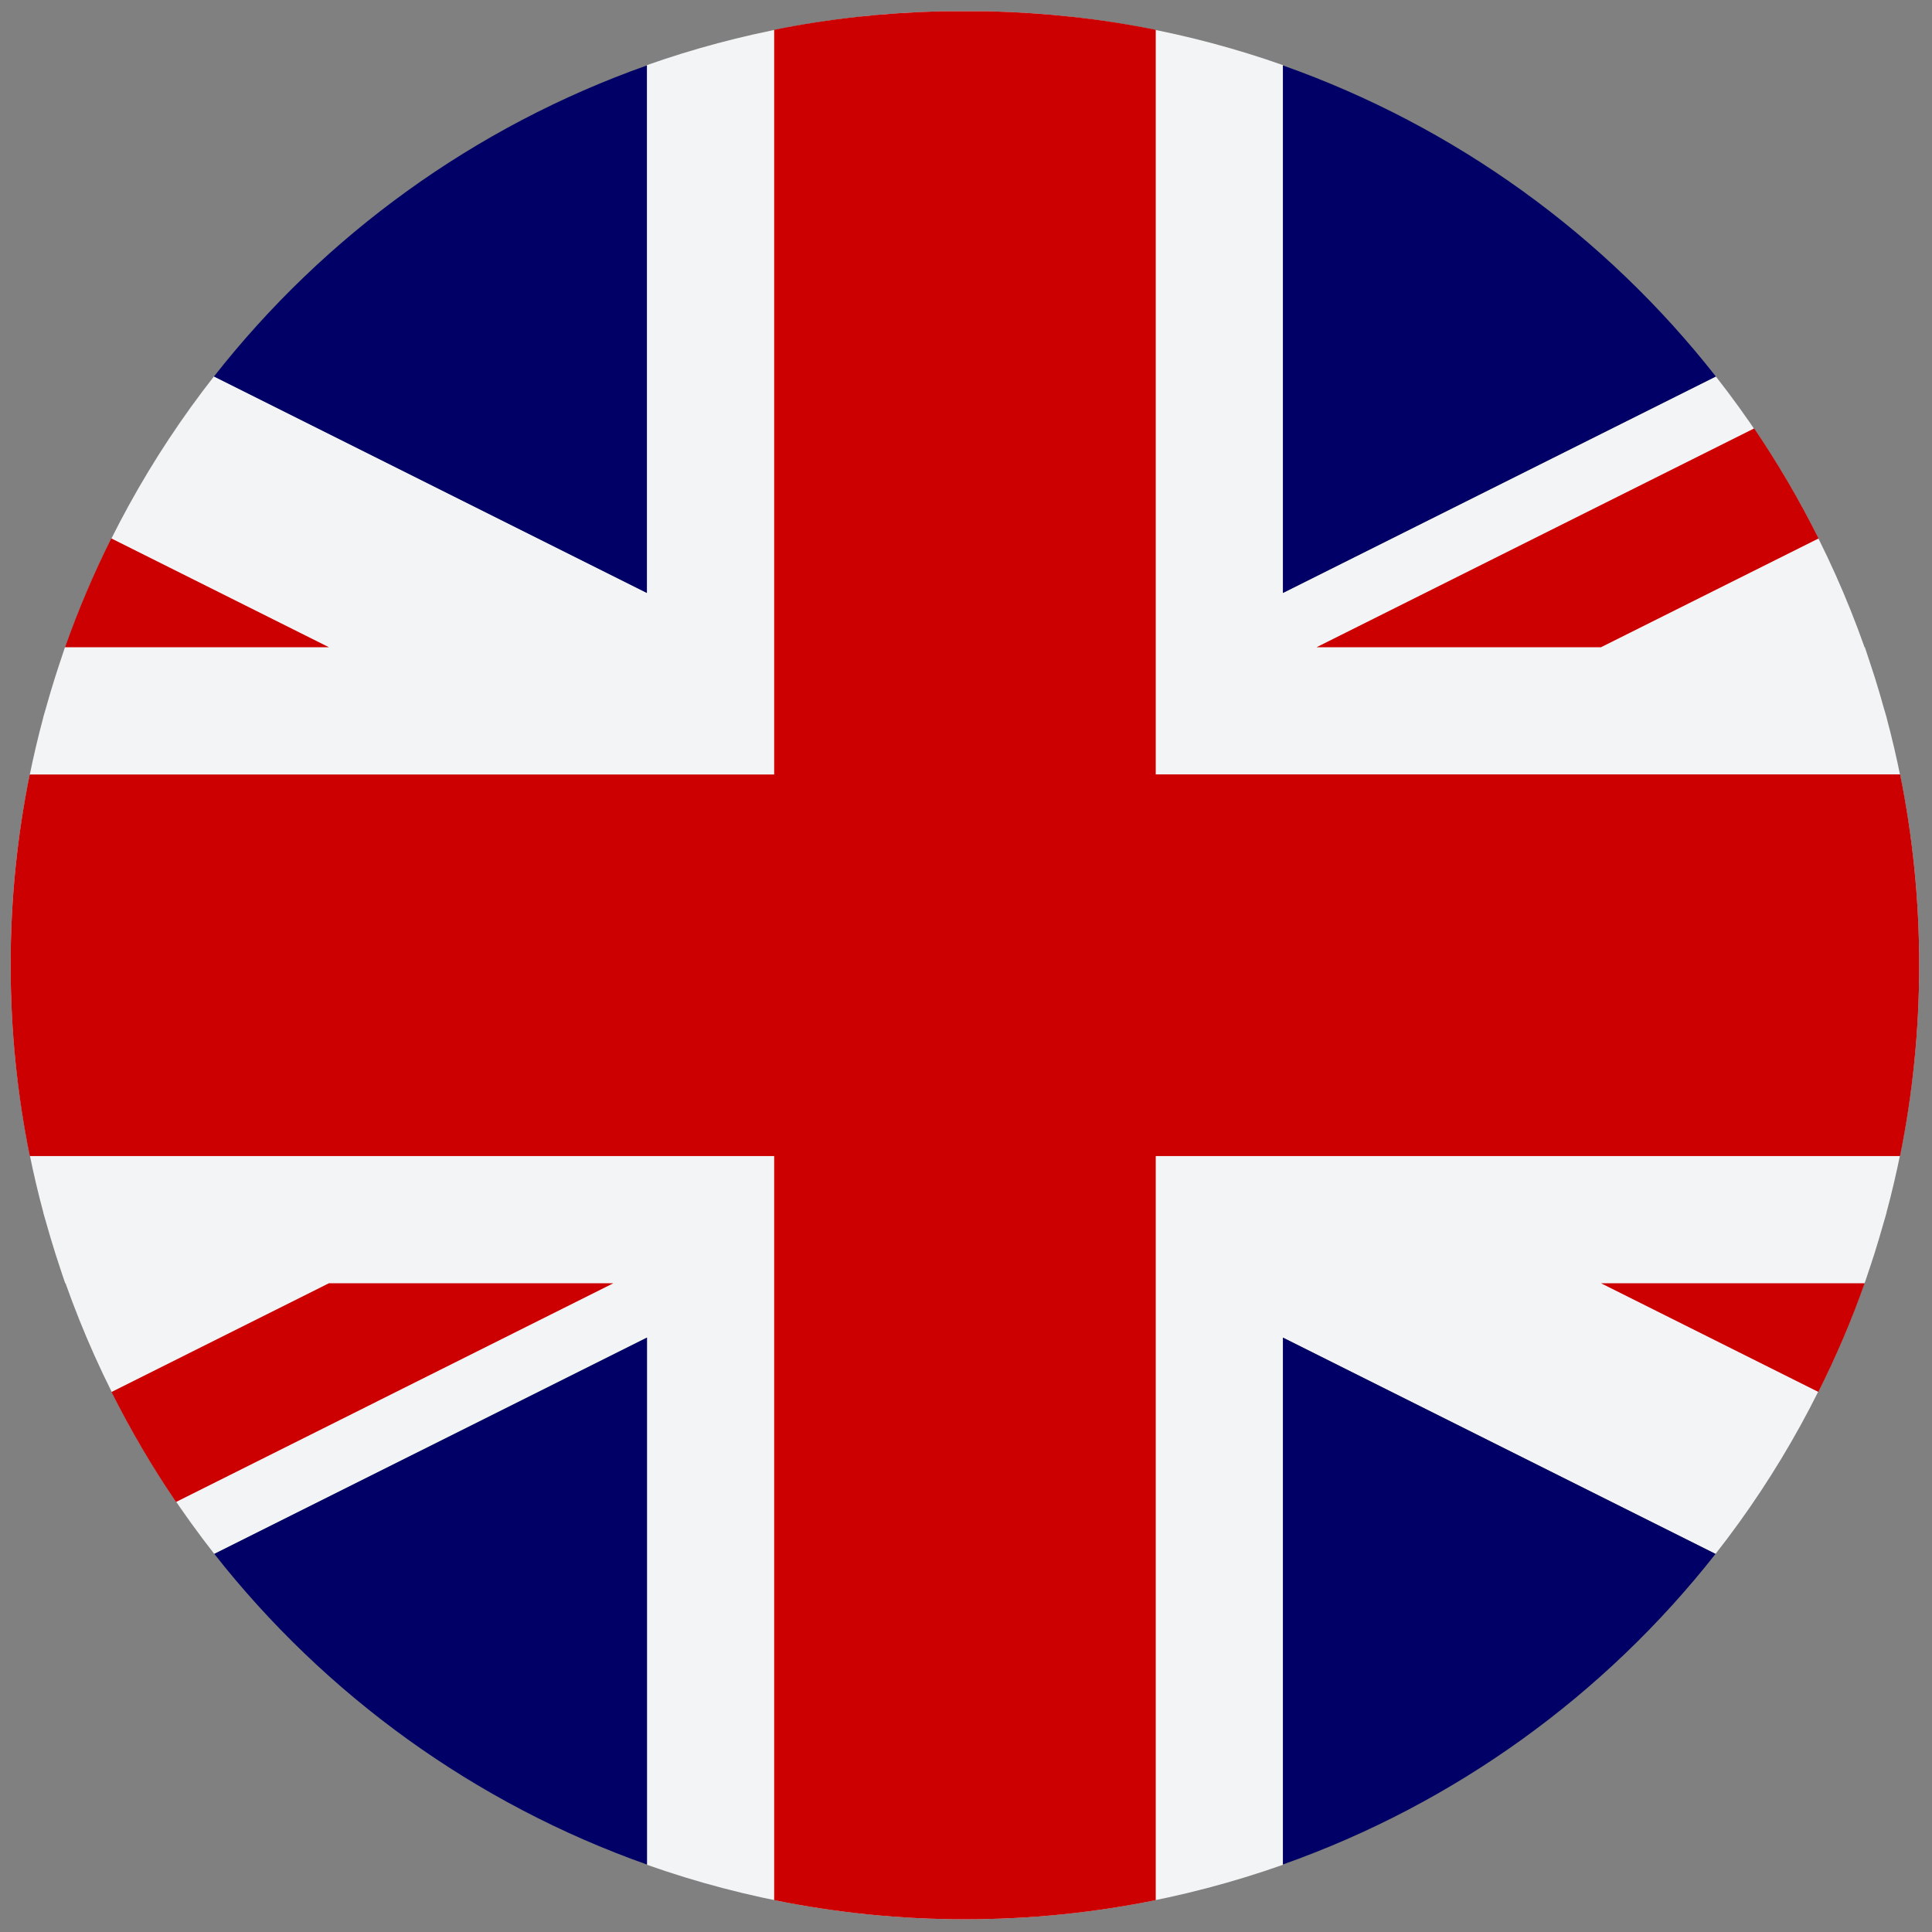
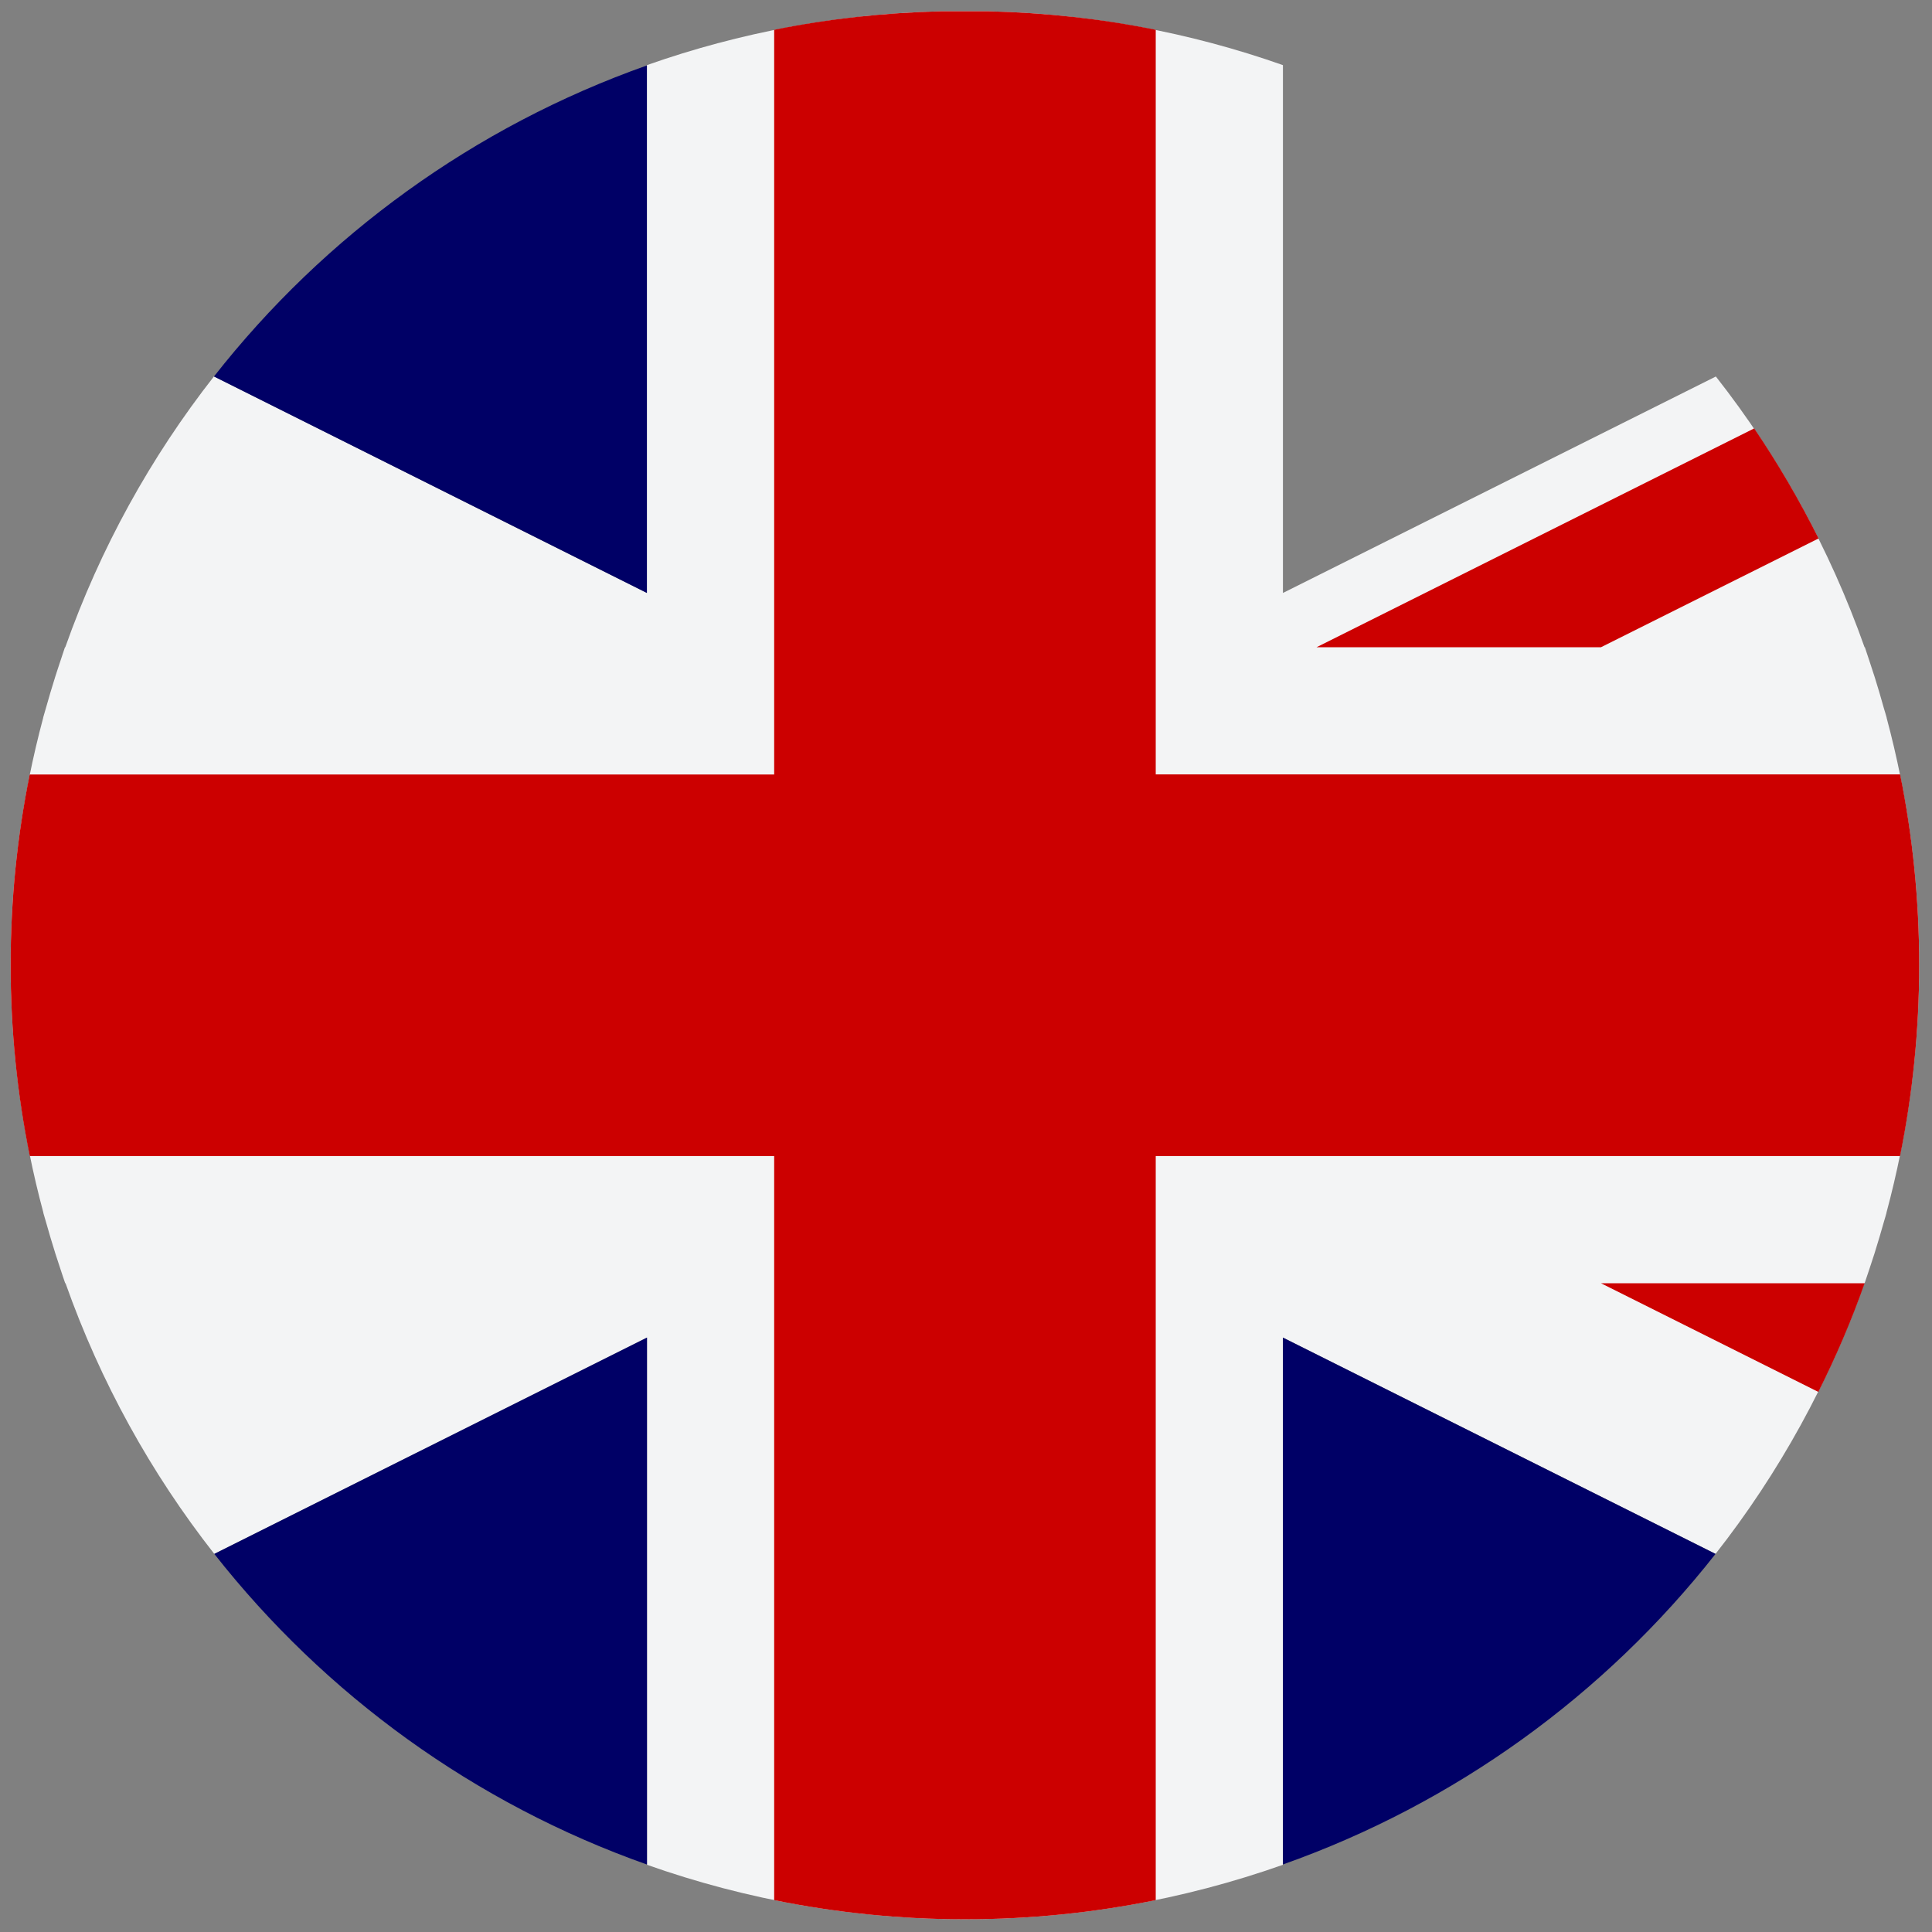
<svg xmlns="http://www.w3.org/2000/svg" width="24" height="24" viewBox="0 0 24 24" fill="none">
  <rect x="0" y="0" width="24" height="24" fill="#808080" stroke="none" />
  <path d="M23.407 15.162C23.416 15.13 23.427 15.098 23.435 15.065L23.434 15.065C23.698 14.083 23.841 13.052 23.841 11.987C23.841 10.925 23.699 9.896 23.436 8.916L23.437 8.916C23.427 8.877 23.414 8.839 23.403 8.801C23.367 8.672 23.33 8.543 23.289 8.414C23.268 8.347 23.245 8.28 23.223 8.212C23.203 8.155 23.186 8.097 23.166 8.04H23.162C22.729 6.814 22.103 5.68 21.315 4.677L15.937 7.366V0.809C14.787 0.403 13.554 0.17 12.272 0.14H11.701C10.419 0.17 9.187 0.403 8.036 0.809V7.366L2.658 4.676C1.871 5.68 1.244 6.814 0.811 8.04H0.807C0.787 8.097 0.77 8.155 0.75 8.212C0.728 8.279 0.705 8.346 0.684 8.414C0.643 8.542 0.606 8.671 0.569 8.801C0.559 8.839 0.546 8.877 0.536 8.915L0.537 8.915C0.274 9.896 0.132 10.924 0.132 11.987C0.132 13.052 0.275 14.083 0.539 15.065L0.538 15.066C0.547 15.098 0.557 15.129 0.566 15.162C0.605 15.3 0.645 15.437 0.688 15.573C0.708 15.635 0.729 15.697 0.749 15.759C0.77 15.82 0.788 15.881 0.81 15.941H0.814C1.248 17.167 1.875 18.3 2.662 19.303L8.037 16.616V23.165C9.272 23.602 10.601 23.842 11.987 23.842C13.372 23.842 14.701 23.602 15.937 23.165V16.616L21.311 19.303C22.099 18.3 22.725 17.166 23.159 15.941H23.163C23.184 15.881 23.203 15.819 23.224 15.759C23.244 15.697 23.265 15.635 23.285 15.573C23.328 15.437 23.368 15.3 23.407 15.162Z" fill="#F3F4F5" />
  <path d="M14.357 0.37C13.681 0.233 12.984 0.157 12.272 0.14H11.701C10.989 0.157 10.292 0.233 9.617 0.37V9.621H0.369C0.214 10.385 0.132 11.177 0.132 11.987C0.132 12.8 0.214 13.594 0.37 14.361H9.617V23.604C10.383 23.76 11.175 23.842 11.987 23.842C12.799 23.842 13.591 23.76 14.357 23.604V14.361H23.603C23.759 13.594 23.841 12.8 23.841 11.987C23.841 11.177 23.759 10.385 23.604 9.62H14.357V0.37Z" fill="#CC0000" />
  <path d="M22.588 17.291C22.806 16.856 22.999 16.406 23.163 15.941H19.888L22.588 17.291Z" fill="#CC0000" />
  <path d="M21.791 5.322L16.355 8.04H19.888L22.591 6.689C22.354 6.215 22.087 5.758 21.791 5.322Z" fill="#CC0000" />
-   <path d="M1.382 6.688C1.164 7.124 0.972 7.576 0.808 8.04H4.086L1.382 6.688Z" fill="#CC0000" />
-   <path d="M2.187 18.658L7.619 15.941H4.086L1.385 17.292C1.623 17.766 1.89 18.223 2.187 18.658Z" fill="#CC0000" />
  <path d="M2.658 4.677L8.036 7.366V6.315V0.813C5.894 1.571 4.034 2.923 2.658 4.677Z" fill="#000066" />
-   <path d="M15.937 0.813V6.689V7.366L21.315 4.677C19.939 2.923 18.079 1.571 15.937 0.813Z" fill="#000066" />
  <path d="M8.037 19.303V16.616L2.662 19.303C4.038 21.054 5.896 22.405 8.037 23.162V19.303Z" fill="#000066" />
  <path d="M15.937 16.616V19.065V23.161C18.077 22.404 19.935 21.054 21.311 19.303L15.937 16.616Z" fill="#000066" />
</svg>